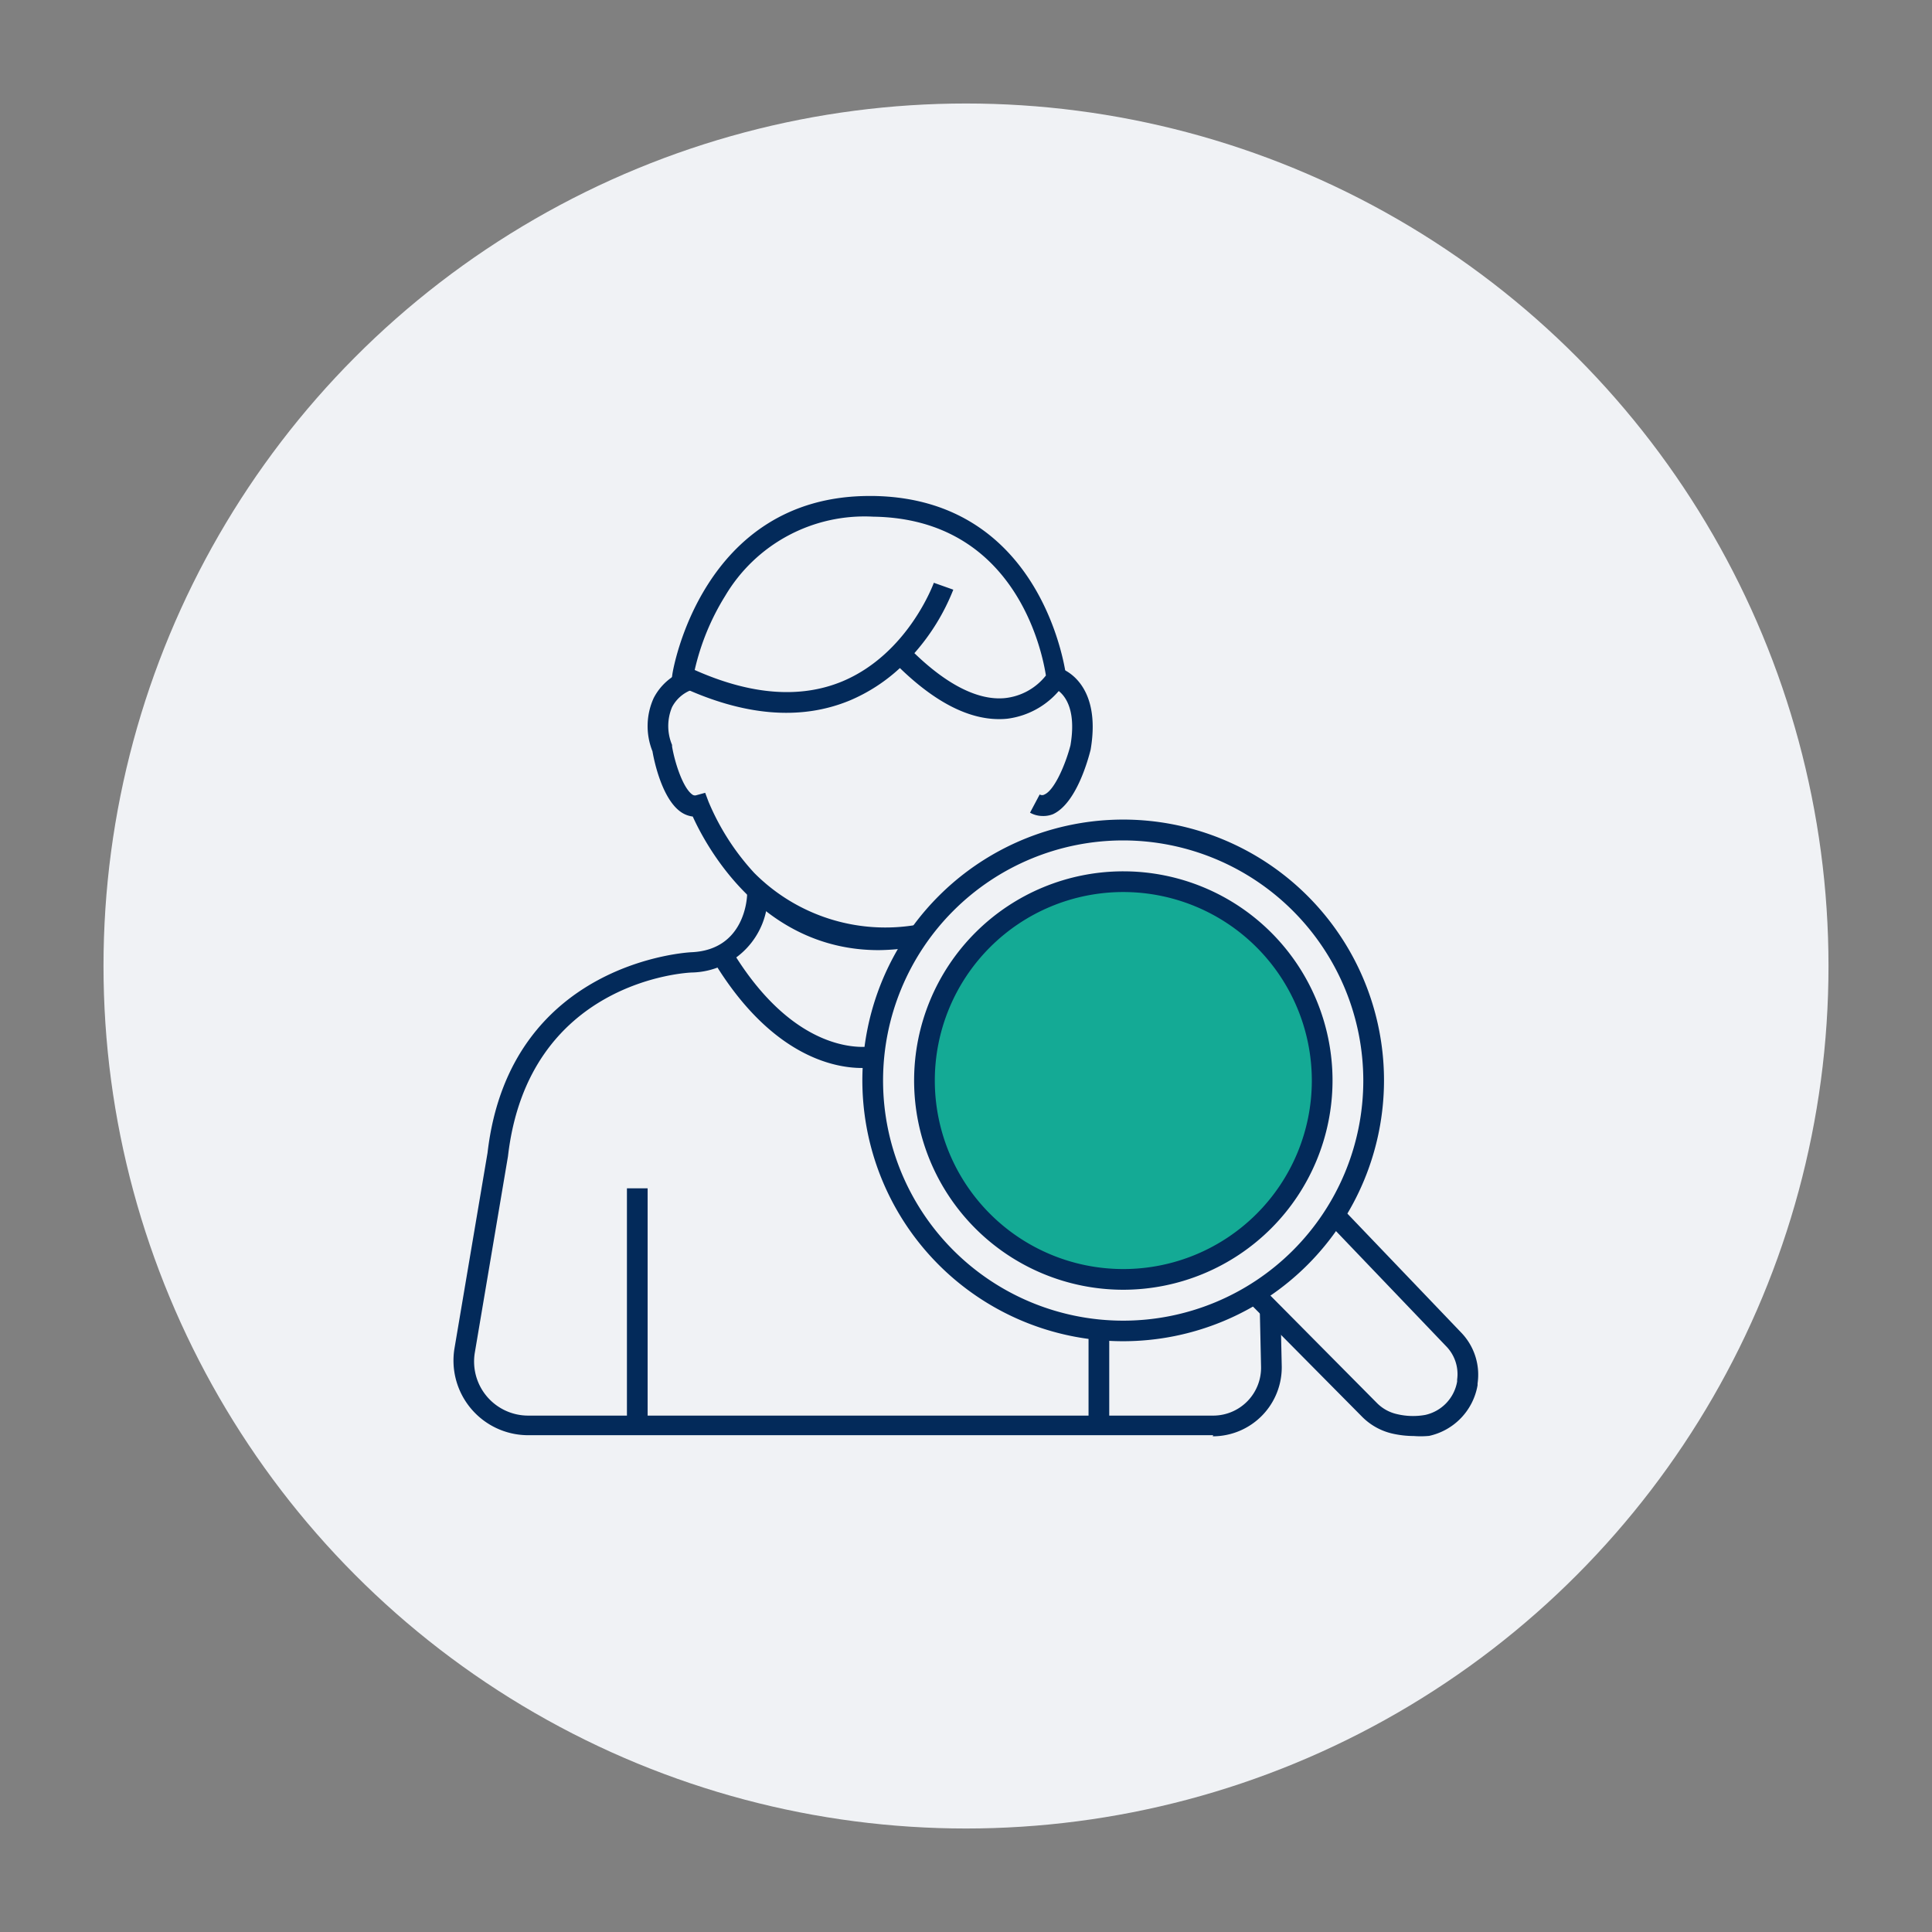
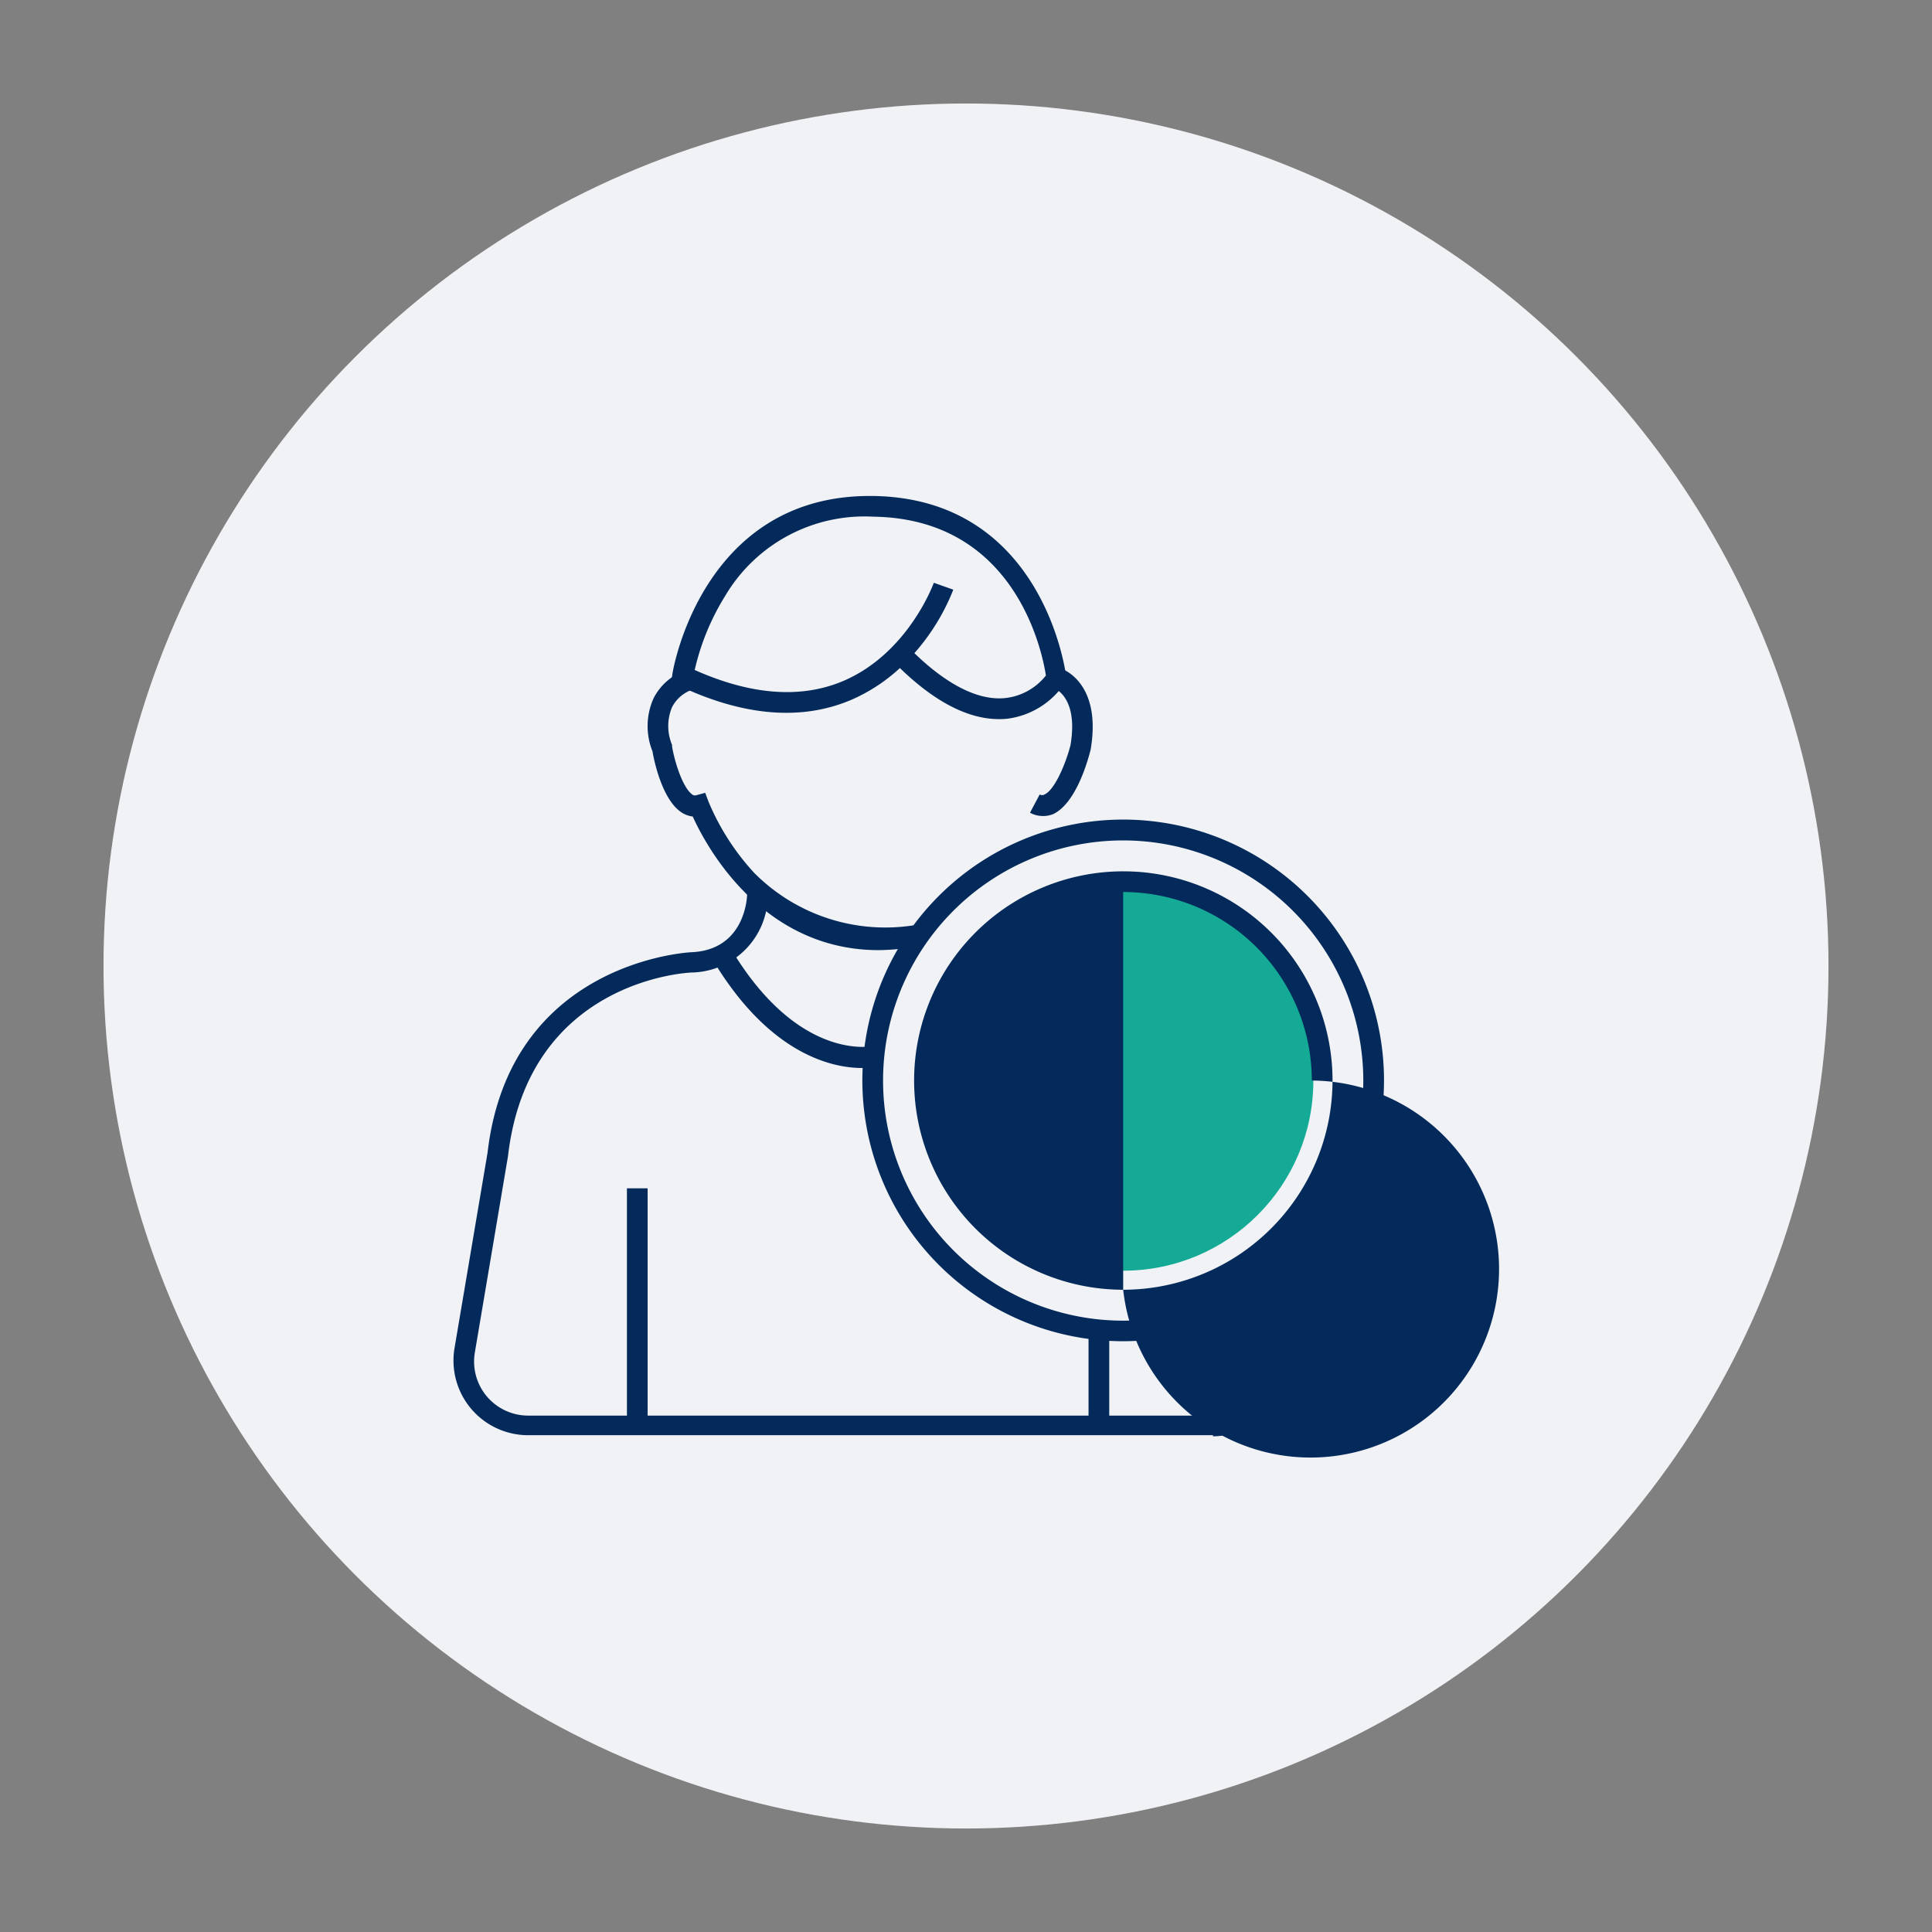
<svg xmlns="http://www.w3.org/2000/svg" viewBox="0 0 140 140">
  <rect x="0" y="0" width="140" height="140" fill="#808080" stroke="none" />
  <defs>
    <style>.cls-1{fill:#f0f2f5;}.cls-2{fill:#14aa95;}.cls-3{fill:#032a5a;}</style>
  </defs>
  <g id="Capa_2" data-name="Capa 2">
    <circle class="cls-1" cx="70" cy="70" r="62.5" />
    <circle class="cls-2" cx="81.39" cy="78.3" r="13.78" />
-     <path class="cls-3" d="M81.39,93.46A15.16,15.16,0,1,1,96.56,78.3,15.18,15.18,0,0,1,81.39,93.46Zm0-28.82A13.66,13.66,0,1,0,95.06,78.3,13.67,13.67,0,0,0,81.39,64.64Z" />
+     <path class="cls-3" d="M81.39,93.46A15.16,15.16,0,1,1,96.56,78.3,15.18,15.18,0,0,1,81.39,93.46ZA13.66,13.66,0,1,0,95.06,78.3,13.67,13.67,0,0,0,81.39,64.64Z" />
    <path class="cls-3" d="M81.39,97.19a18.9,18.9,0,1,1,18.9-18.89A18.91,18.91,0,0,1,81.39,97.19Zm0-36.29a17.4,17.4,0,1,0,17.4,17.4A17.42,17.42,0,0,0,81.39,60.9Z" />
-     <path class="cls-3" d="M102.45,104.06a7.13,7.13,0,0,1-1.61-.19,4.51,4.51,0,0,1-2.14-1.21l-8.31-8.39,1.06-1,8.32,8.39a2.94,2.94,0,0,0,1.41.8,5,5,0,0,0,2.1.07,3,3,0,0,0,2.31-2.42l0-.14a2.89,2.89,0,0,0-.81-2.43l-8.61-9,1.08-1,8.61,9a4.39,4.39,0,0,1,1.21,3.71l0,.13a4.55,4.55,0,0,1-3.51,3.67A6.54,6.54,0,0,1,102.45,104.06Z" />
    <path class="cls-3" d="M72.39,52.11c-2.23,0-4.64-1.24-7.18-3.7a12.5,12.5,0,0,1-3.61,2.34c-3.6,1.5-7.79,1.13-12.46-1.09l-.5-.23.08-.55c0-.13,2.08-12.94,14.3-12.94h.24c12.44.17,14,13,14,13.12l0,.26-.13.22A5.9,5.9,0,0,1,73,52.08,5.44,5.44,0,0,1,72.39,52.11Zm-6.13-4.78c2.39,2.31,4.63,3.43,6.53,3.26a4.36,4.36,0,0,0,3-1.64c-.28-1.81-2.25-11.37-12.52-11.51a11.73,11.73,0,0,0-10.72,5.74,17.54,17.54,0,0,0-2.21,5.37c4.06,1.81,7.66,2.09,10.71.82,4.76-2,6.6-7.09,6.62-7.14l1.41.5A15.56,15.56,0,0,1,66.26,47.33Z" />
    <path class="cls-3" d="M63.67,68.85c-8.5,0-12.53-7.6-13.47-9.68a1.94,1.94,0,0,1-.8-.29c-1.41-.91-2-3.73-2.12-4.44a4.91,4.91,0,0,1,.09-3.86,4.16,4.16,0,0,1,2.28-2L50.1,50l-.23-.72.23.72a2.62,2.62,0,0,0-1.4,1.24,3.54,3.54,0,0,0,0,2.74l0,.11c.2,1.19.79,3,1.46,3.48a.32.32,0,0,0,.28.06l.66-.18.24.64a17.62,17.62,0,0,0,3.32,5.17A13.39,13.39,0,0,0,66.52,67l-.62,1.67A15.82,15.82,0,0,1,63.67,68.85Z" />
    <path class="cls-3" d="M75.54,59.13a1.87,1.87,0,0,1-.9-.24l.7-1.32a.34.34,0,0,0,.35,0c.75-.33,1.55-2.28,1.88-3.56.6-3.52-1.17-4.14-1.25-4.17l.42-1.44c.13,0,3.14.95,2.29,5.93C78.86,55,78,58.22,76.3,59A1.9,1.9,0,0,1,75.54,59.13Z" />
    <path class="cls-3" d="M62.45,77.39c-2,0-6.61-.86-10.78-7.8L53,68.81c4.88,8.12,10.17,7,10.22,7l.33,1.46A4.39,4.39,0,0,1,62.45,77.39Z" />
    <path class="cls-3" d="M87.91,104H38.28a5.41,5.41,0,0,1-5.34-6.33l2.39-14.14C36.94,69.62,50,69,50.14,69c3.87-.19,4-4,4-4.21l1.5,0a5.62,5.62,0,0,1-5.45,5.68c-.49,0-11.92.63-13.38,13.32L34.41,98a3.92,3.92,0,0,0,3.87,4.58H87.91A3.47,3.47,0,0,0,91.38,99l-.09-4.1,1.5,0,.09,4.1a5,5,0,0,1-5,5.08Z" />
    <rect class="cls-3" x="45.43" y="86.11" width="1.5" height="17.18" />
    <rect class="cls-3" x="78.88" y="96.44" width="1.5" height="6.87" />
  </g>
</svg>